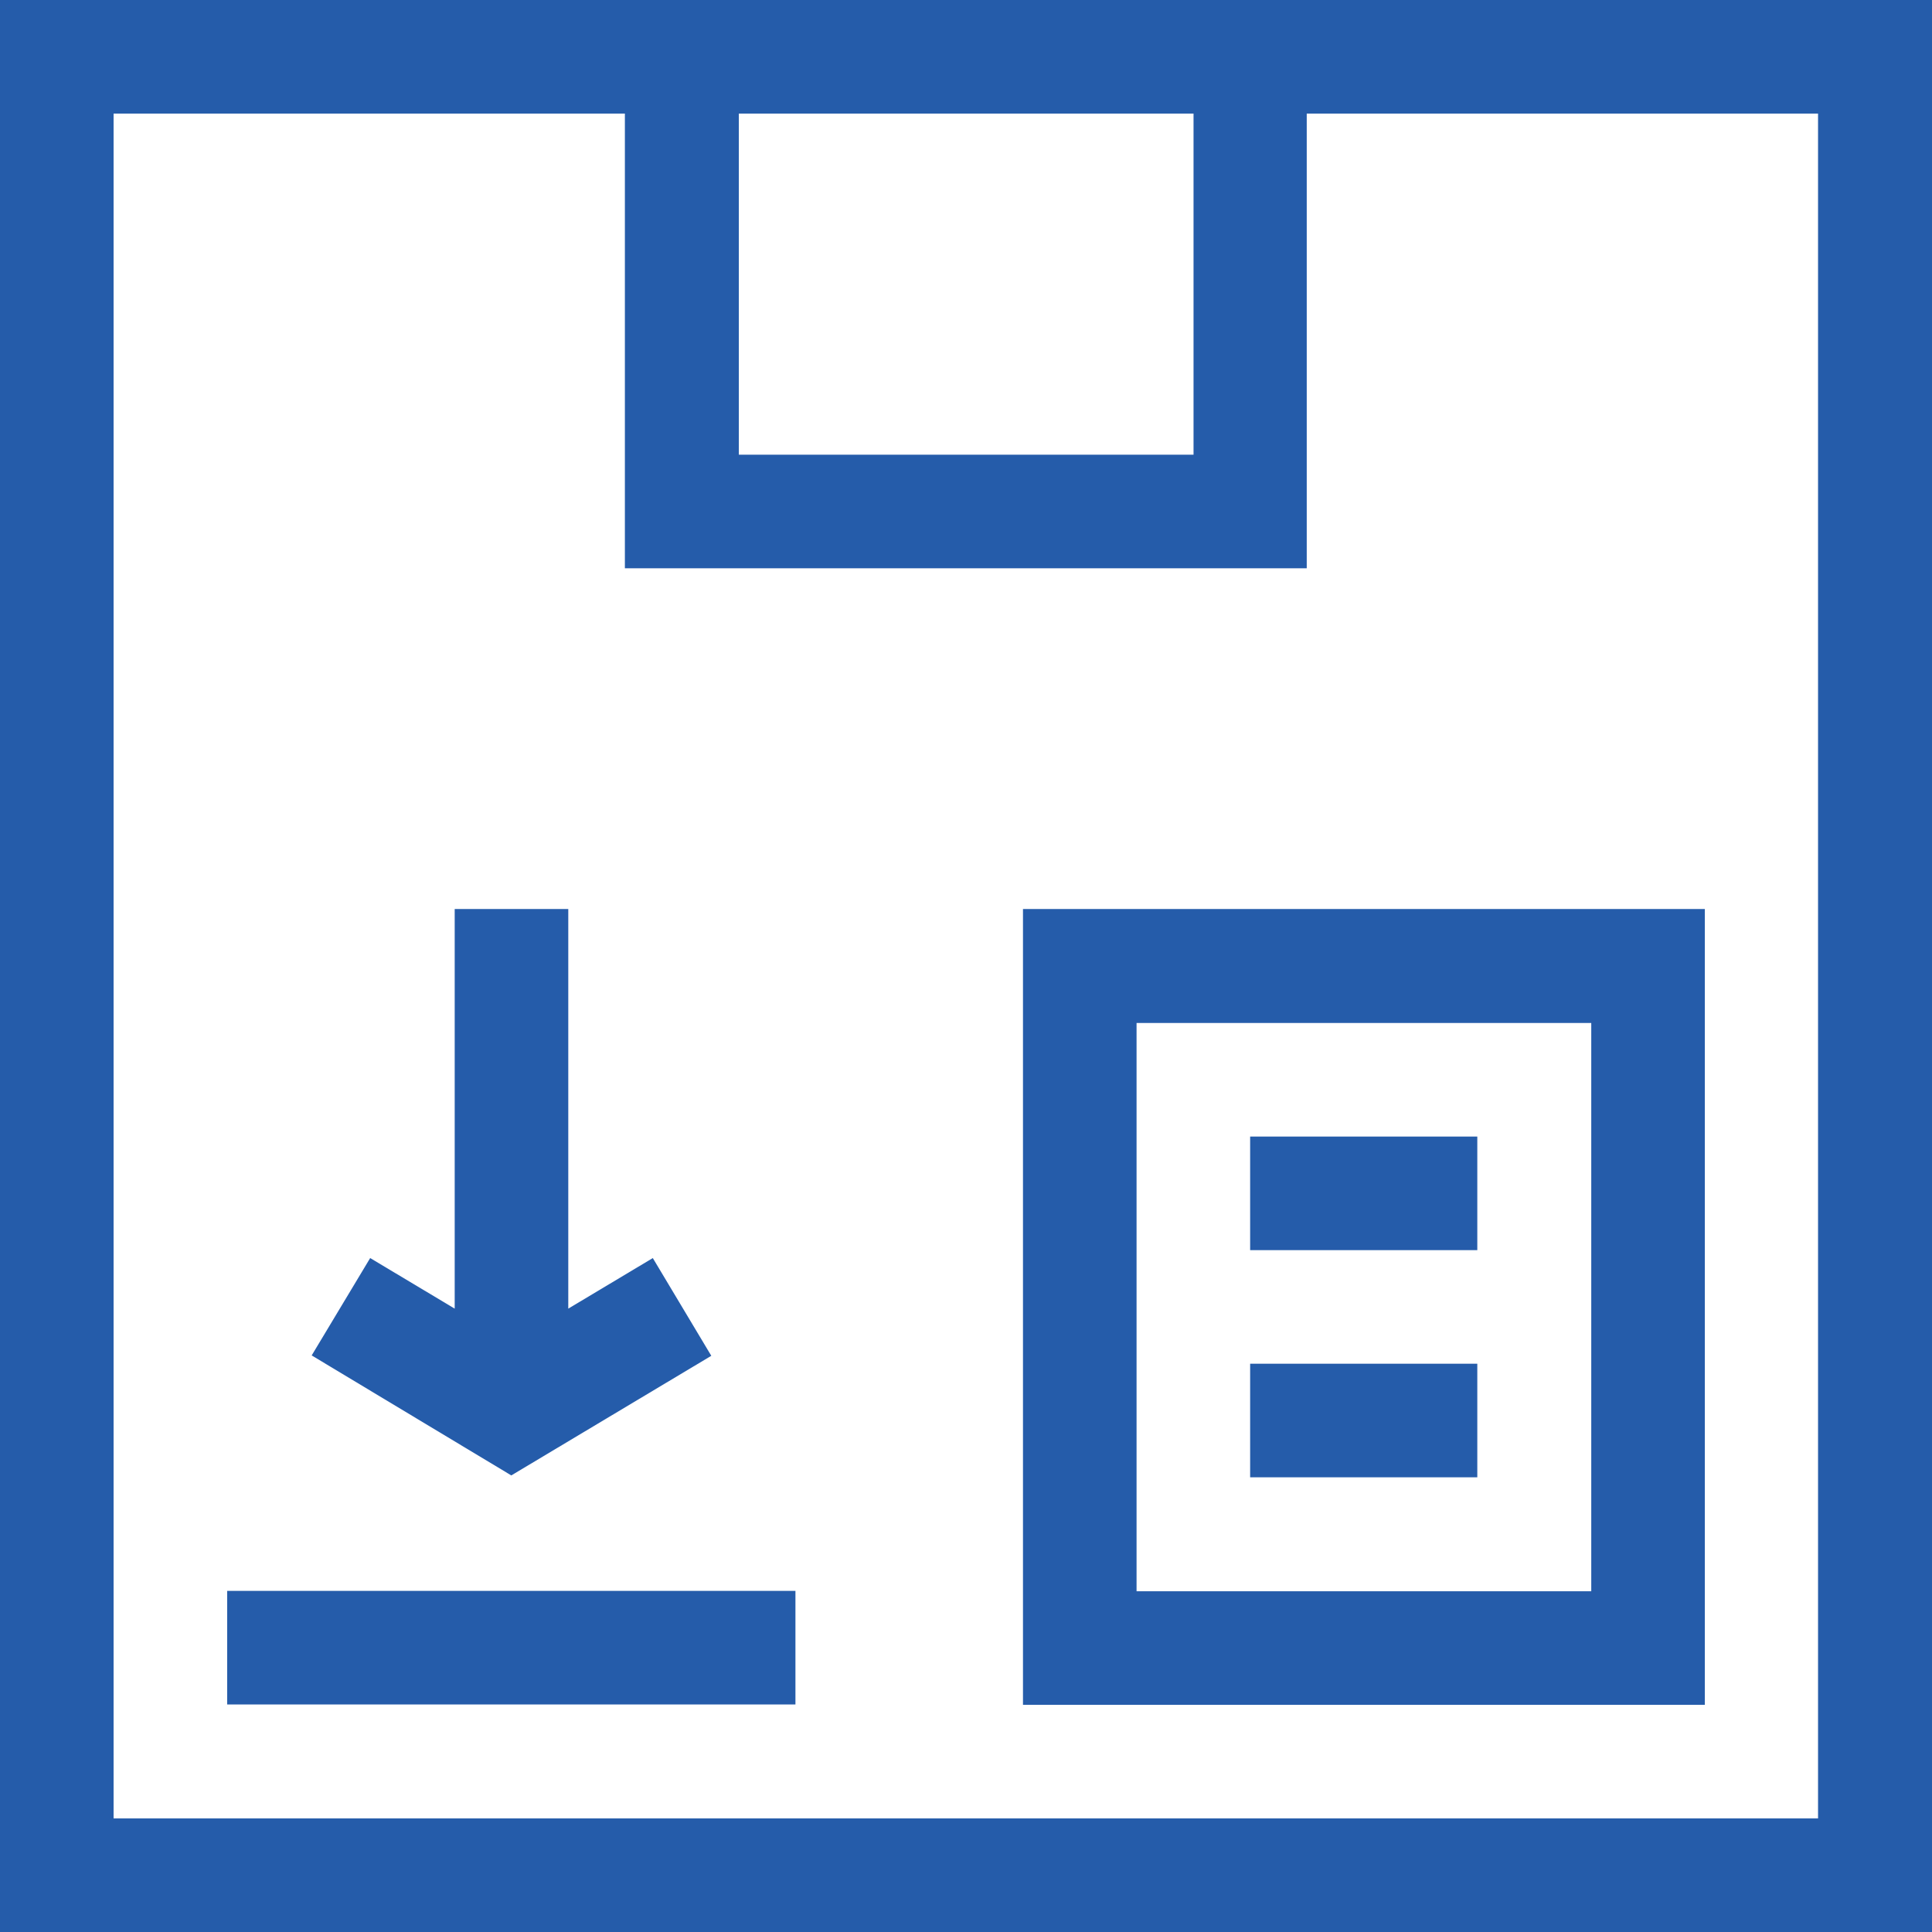
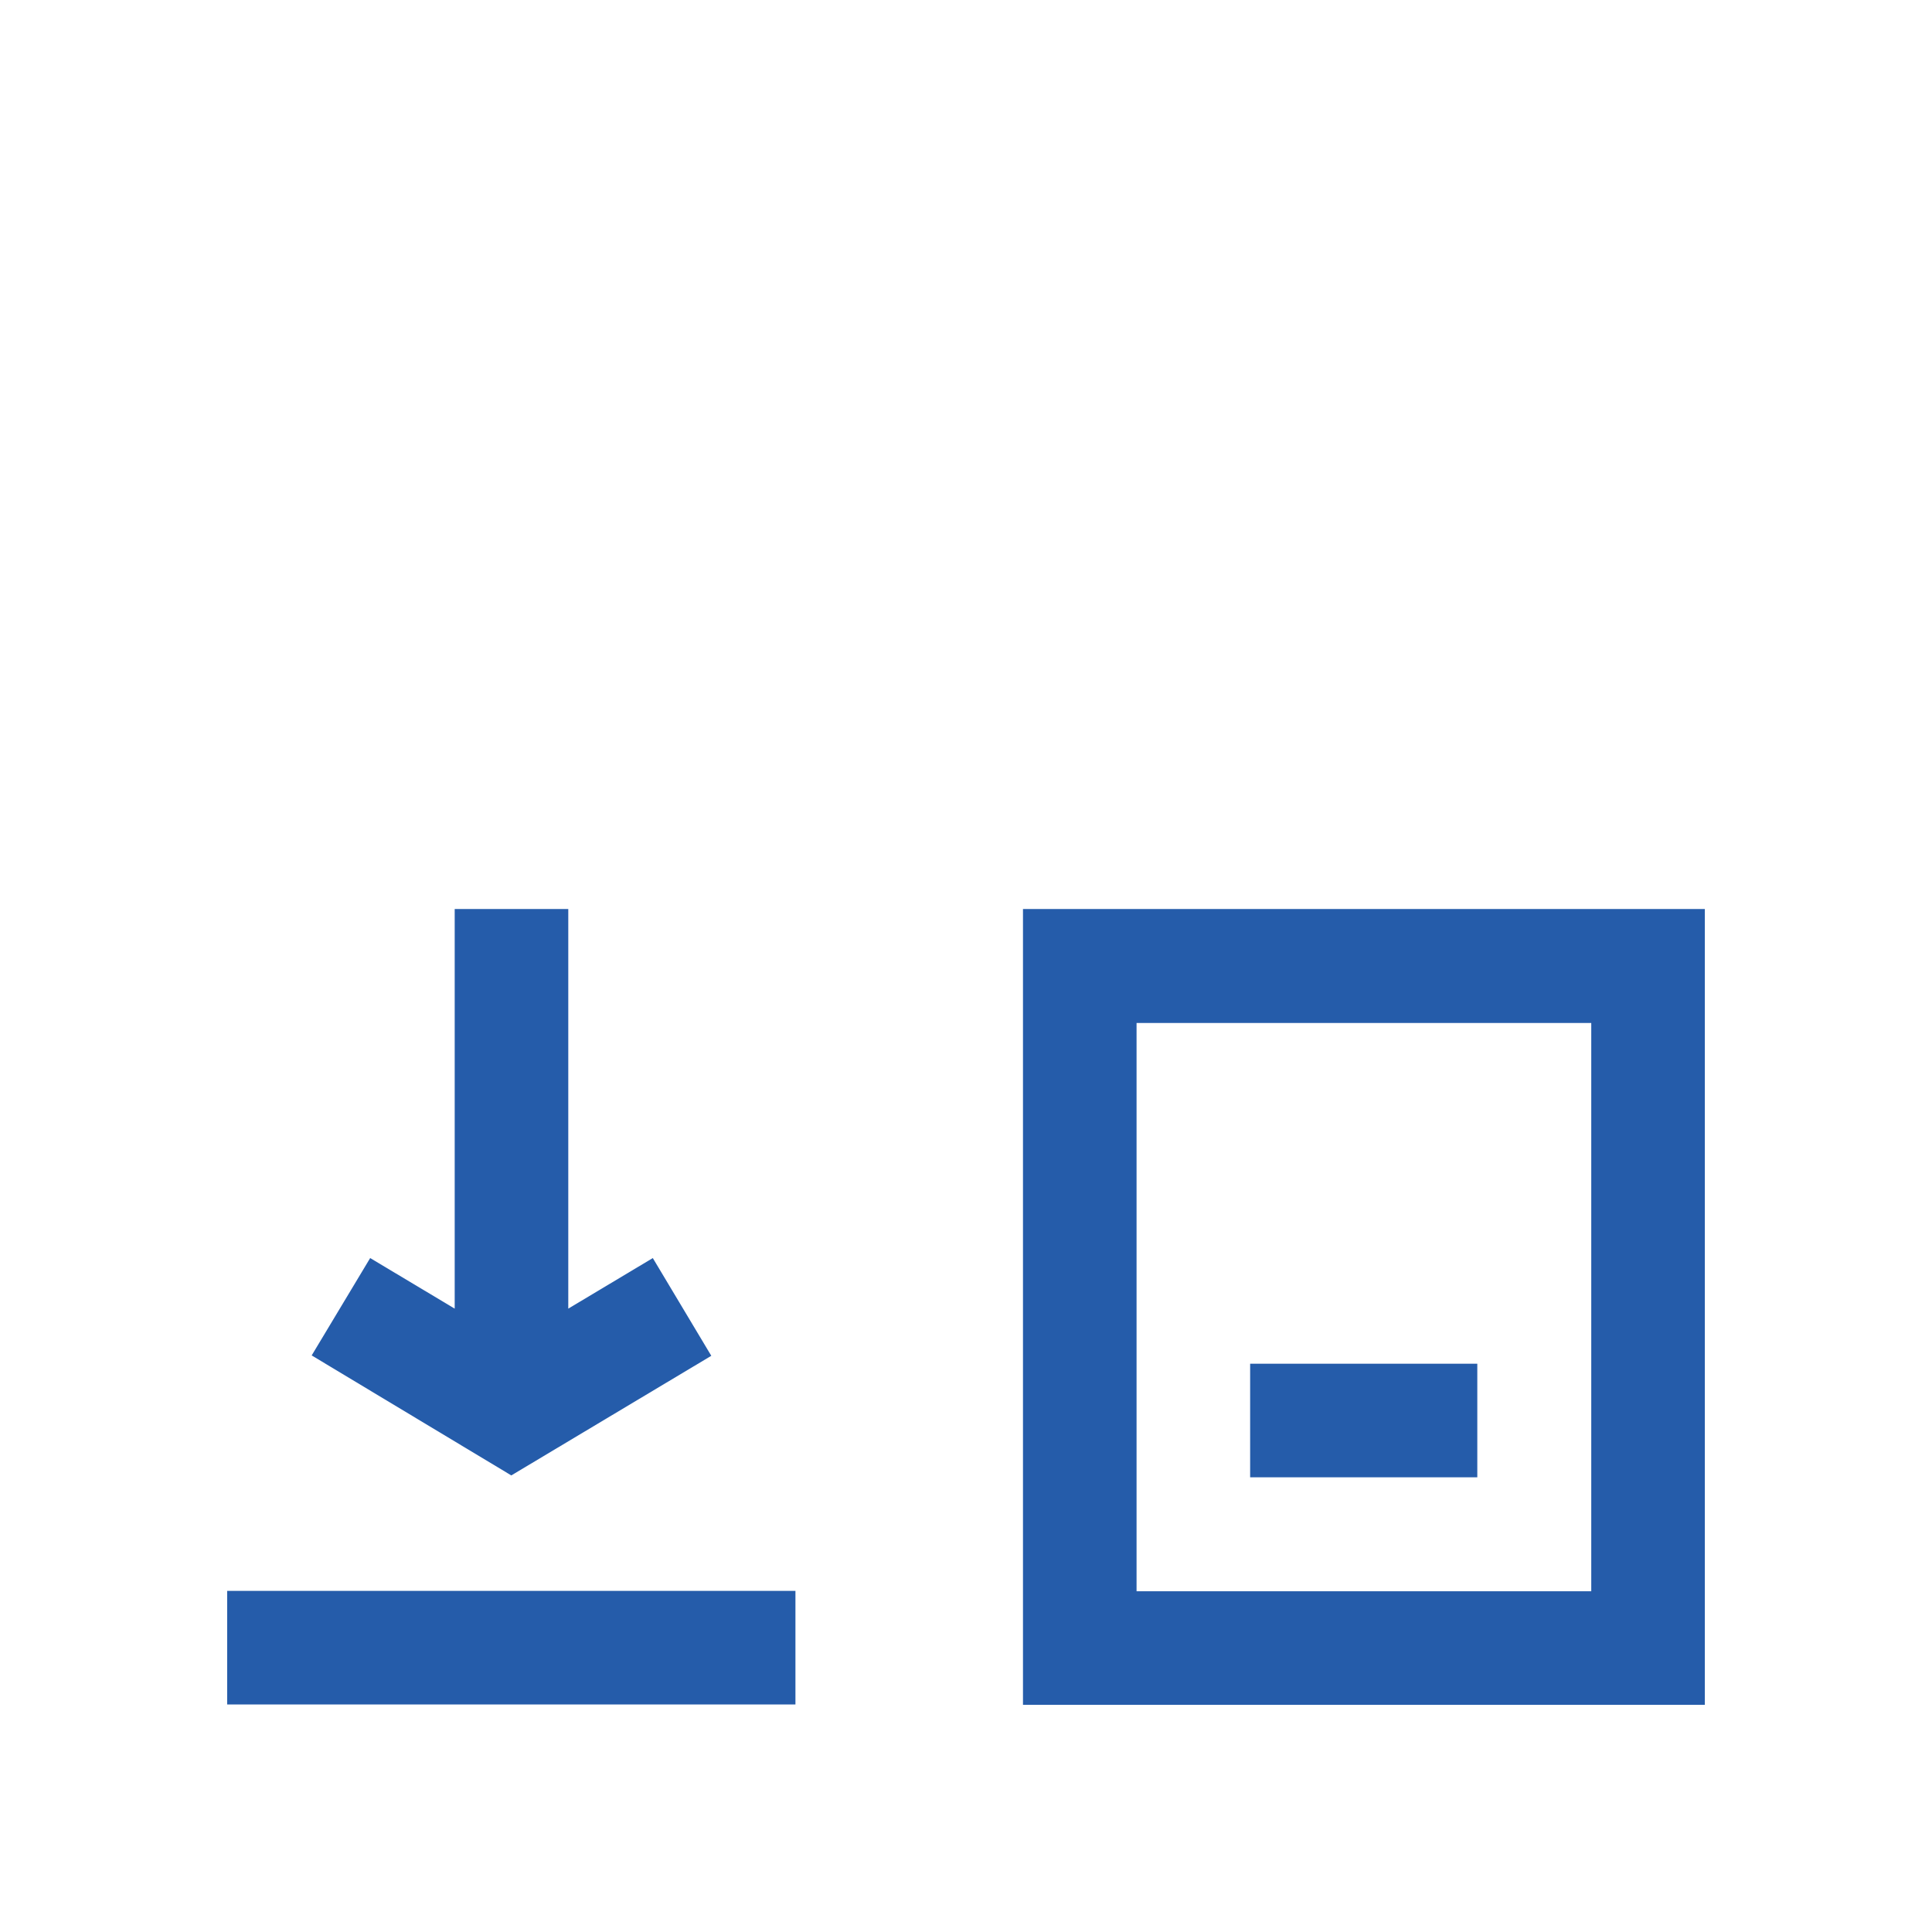
<svg xmlns="http://www.w3.org/2000/svg" version="1.1" id="Layer_1" x="0px" y="0px" viewBox="0 0 512 512" style="enable-background:new 0 0 512 512;" xml:space="preserve">
  <style type="text/css"> .st0{fill:#255CAA;} </style>
  <g>
-     <path class="st0" d="M0,0v512h512V0H0z M195.8,30.1h120.5v90.4H195.8V30.1z M481.9,481.9H30.1V30.1h135.5v120.5h180.7V30.1h135.5 V481.9z" />
    <path class="st0" d="M271.1,451.8h180.7V240.9H271.1V451.8z M301.2,271.1h120.5v150.6H301.2V271.1z" />
-     <path class="st0" d="M331.3,301.2h60.2v30.1h-60.2V301.2z" />
    <path class="st0" d="M331.3,361.4h60.2v30.1h-60.2V361.4z" />
    <path class="st0" d="M60.2,421.6h150.6v30.1H60.2V421.6z" />
    <path class="st0" d="M188.5,359.3L173,333.4l-22.4,13.4V240.9h-30.1v105.9l-22.4-13.4l-15.5,25.8l52.9,31.8L188.5,359.3z" />
  </g>
</svg>